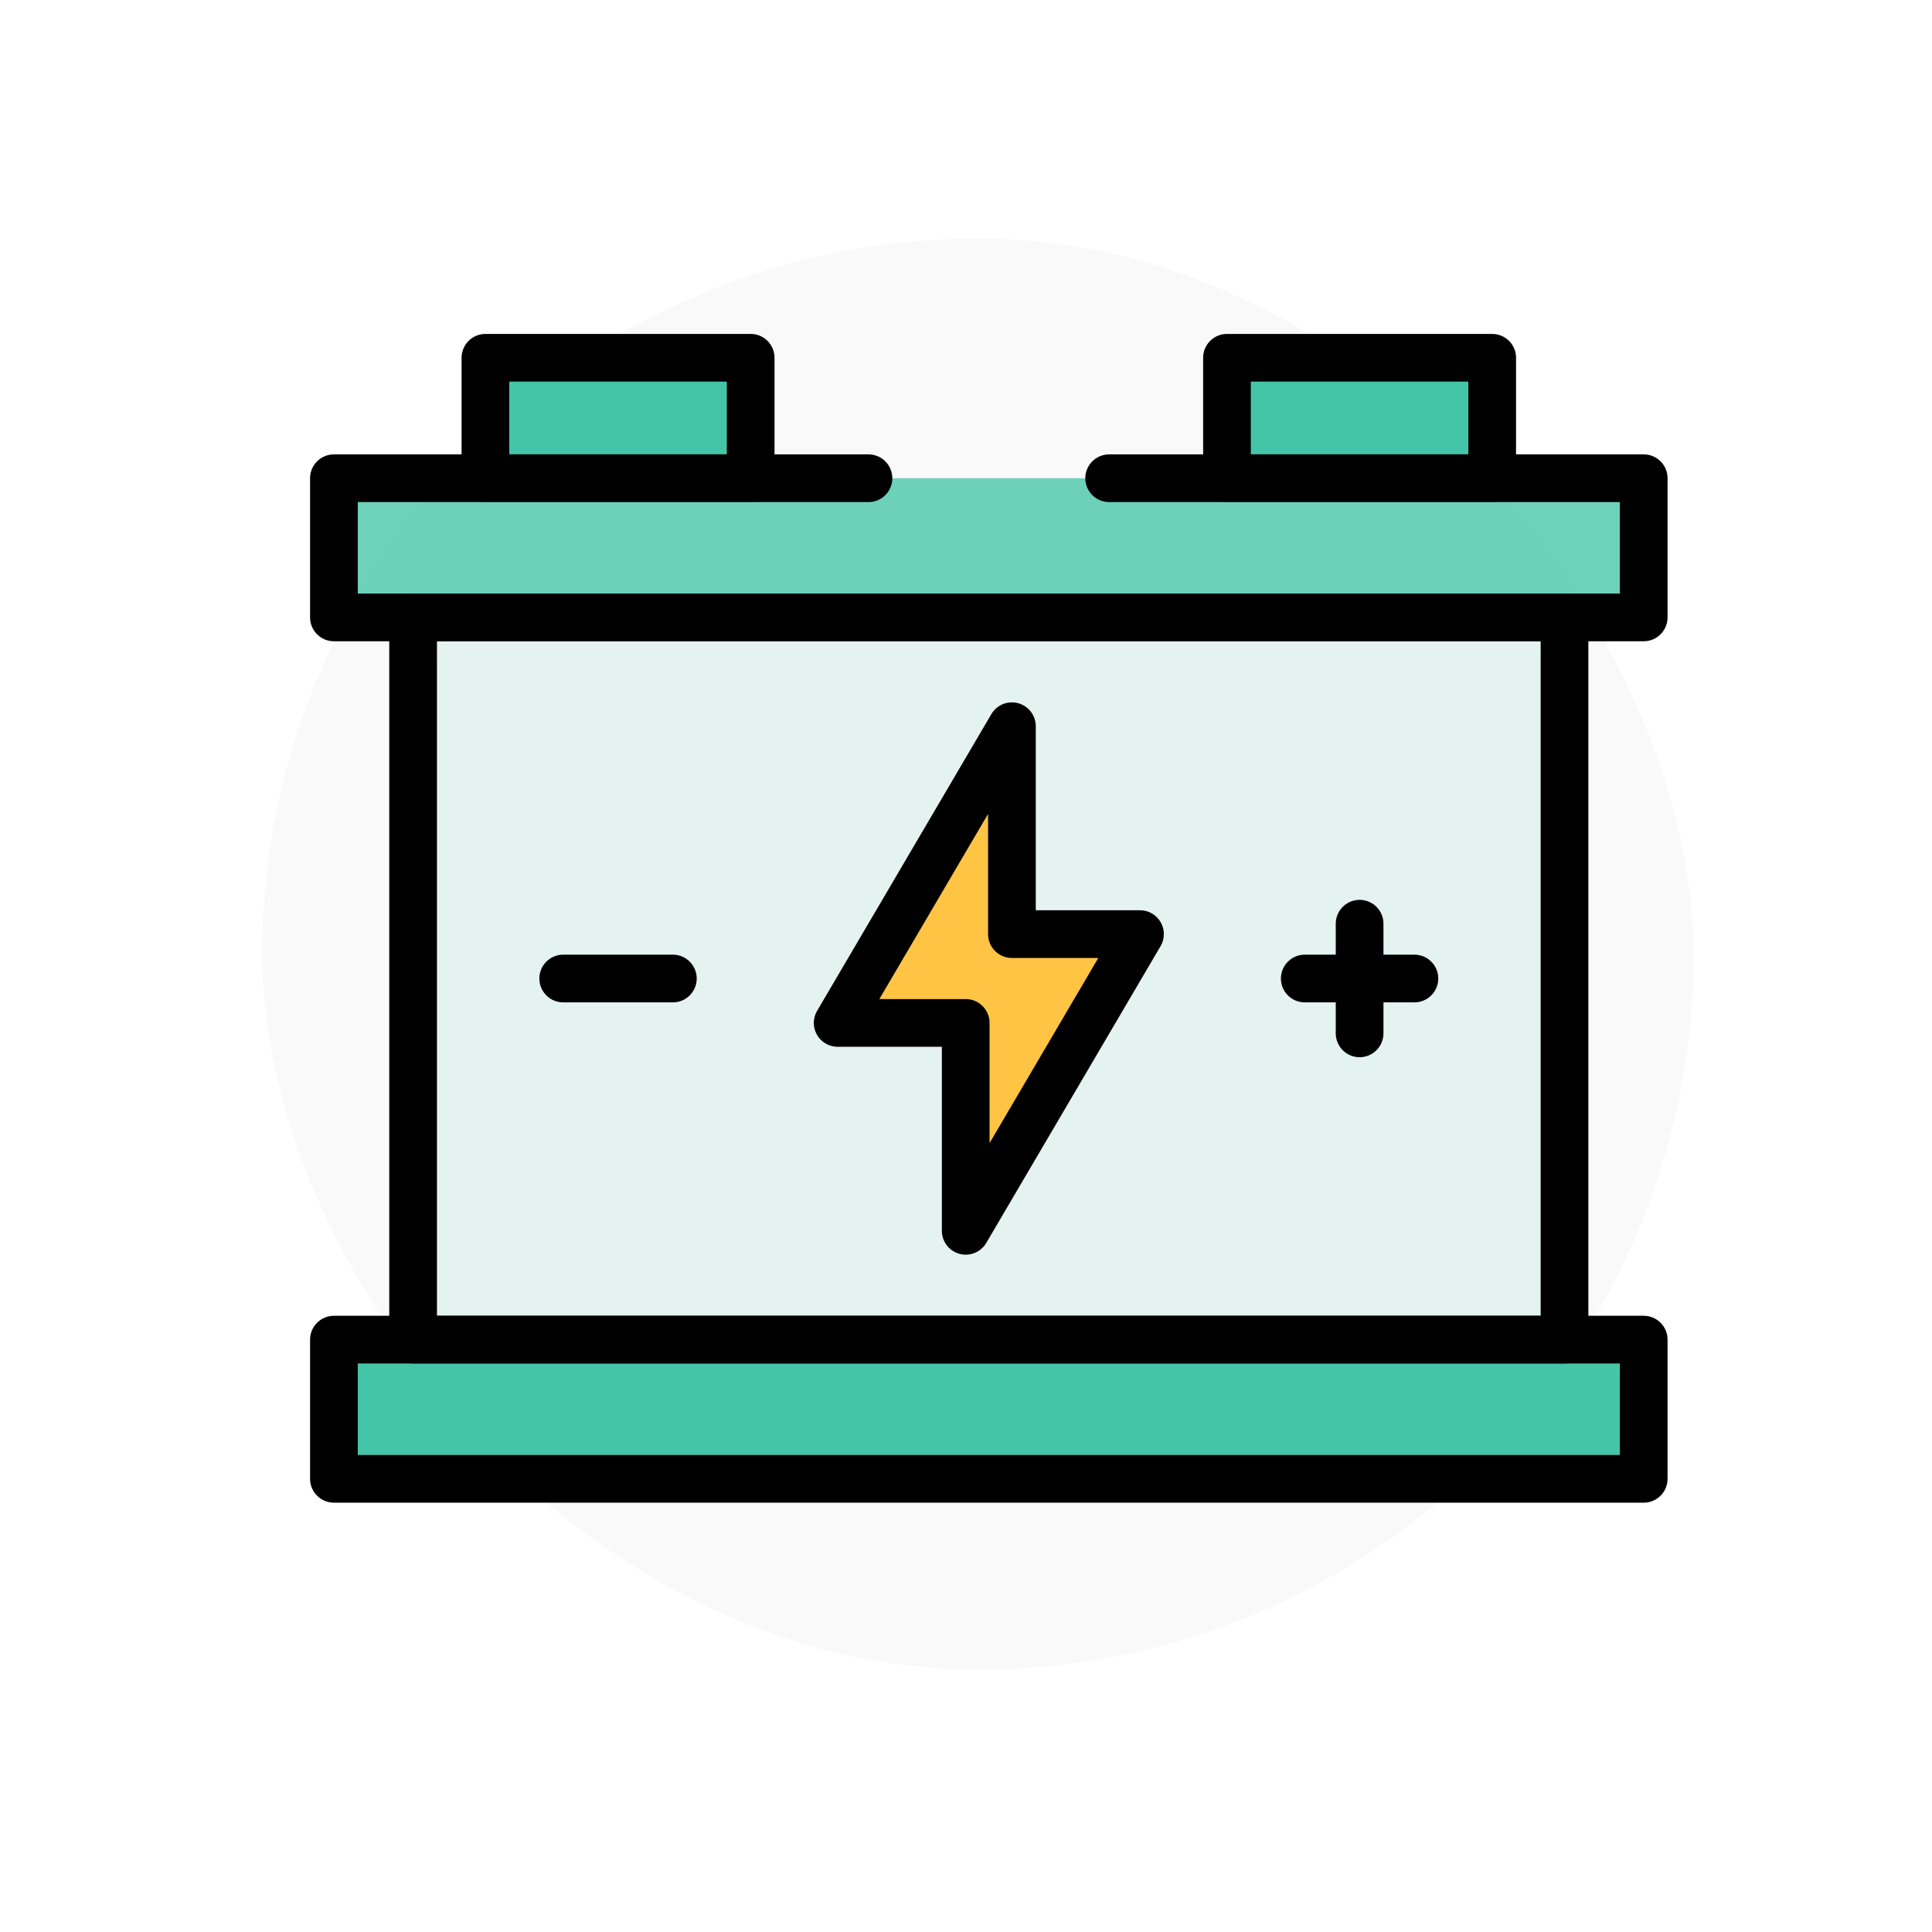
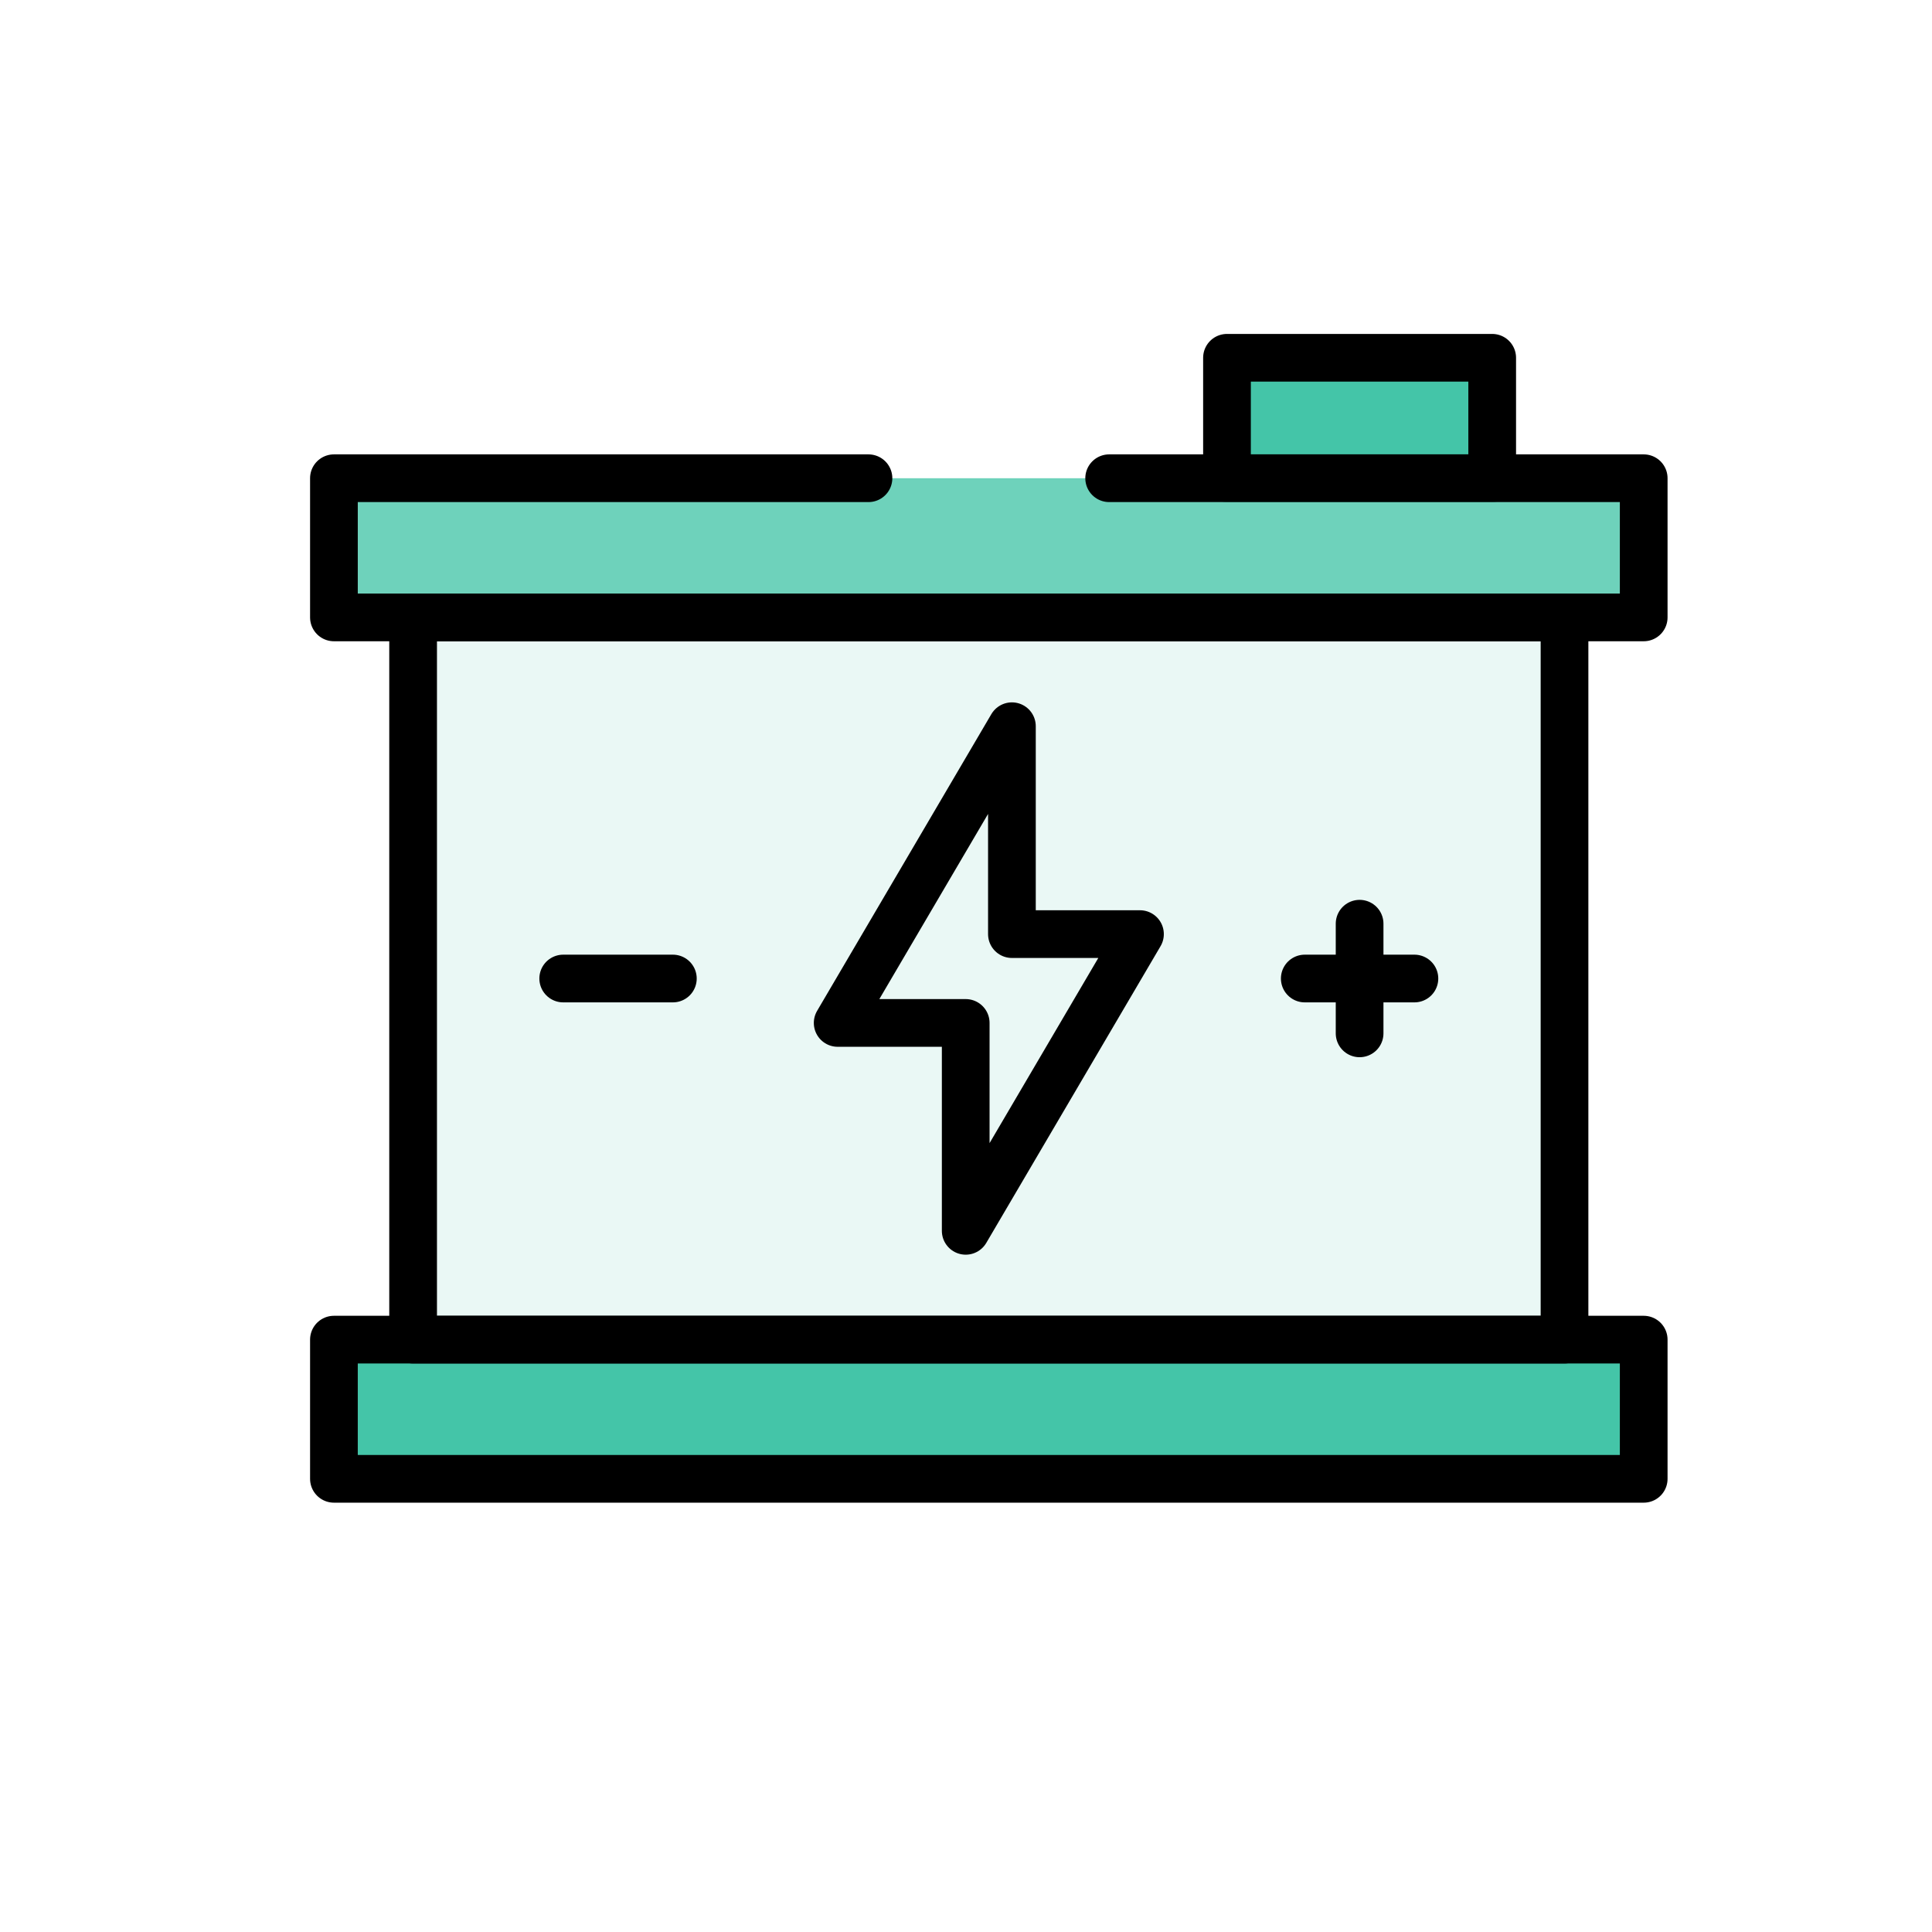
<svg xmlns="http://www.w3.org/2000/svg" width="81" height="81" viewBox="0 0 81 81" fill="none">
  <rect width="81" height="81" fill="white" />
-   <rect x="11" y="10" width="60" height="60" rx="30" fill="#F9F9F9" />
  <path d="M68.913 62H14V56.165H68.913V62Z" fill="#44C5A8" />
  <path d="M68.913 62H14V56.165H68.913V62Z" stroke="black" stroke-width="2" stroke-miterlimit="10" stroke-linecap="round" stroke-linejoin="round" />
  <path d="M65.593 56.165H17.32V25.885H65.593V56.165Z" fill="#44C5A8" fill-opacity="0.11" />
  <path d="M65.593 56.165H17.32V25.885H65.593V56.165Z" stroke="black" stroke-width="2" stroke-miterlimit="10" stroke-linecap="round" stroke-linejoin="round" />
-   <path d="M31.472 20.05H20.352V15H31.472V20.05Z" fill="#44C5A8" stroke="black" stroke-width="2" stroke-miterlimit="10" stroke-linecap="round" stroke-linejoin="round" />
  <path d="M62.561 20.05H51.442V15H62.561V20.05Z" fill="#44C5A8" stroke="black" stroke-width="2" stroke-miterlimit="10" stroke-linecap="round" stroke-linejoin="round" />
-   <path d="M47.794 39.163H42.425V30.447L35.12 42.887H40.488V51.603L47.794 39.163Z" fill="#FFC444" />
  <path d="M47.794 39.163H42.425V30.447L35.12 42.887H40.488V51.603L47.794 39.163Z" stroke="black" stroke-width="2" stroke-miterlimit="10" stroke-linecap="round" stroke-linejoin="round" />
  <path d="M57.002 38.727V43.324" stroke="black" stroke-width="2" stroke-miterlimit="10" stroke-linecap="round" stroke-linejoin="round" />
  <path d="M59.3 41.025H54.703" stroke="black" stroke-width="2" stroke-miterlimit="10" stroke-linecap="round" stroke-linejoin="round" />
  <path d="M28.21 41.025H23.613" stroke="black" stroke-width="2" stroke-miterlimit="10" stroke-linecap="round" stroke-linejoin="round" />
  <path d="M36.411 20.05H14V25.885H68.913V20.05H46.502" fill="#44C5A8" fill-opacity="0.77" />
  <path d="M36.411 20.05H14V25.885H68.913V20.05H46.502" stroke="black" stroke-width="2" stroke-miterlimit="10" stroke-linecap="round" stroke-linejoin="round" />
</svg>